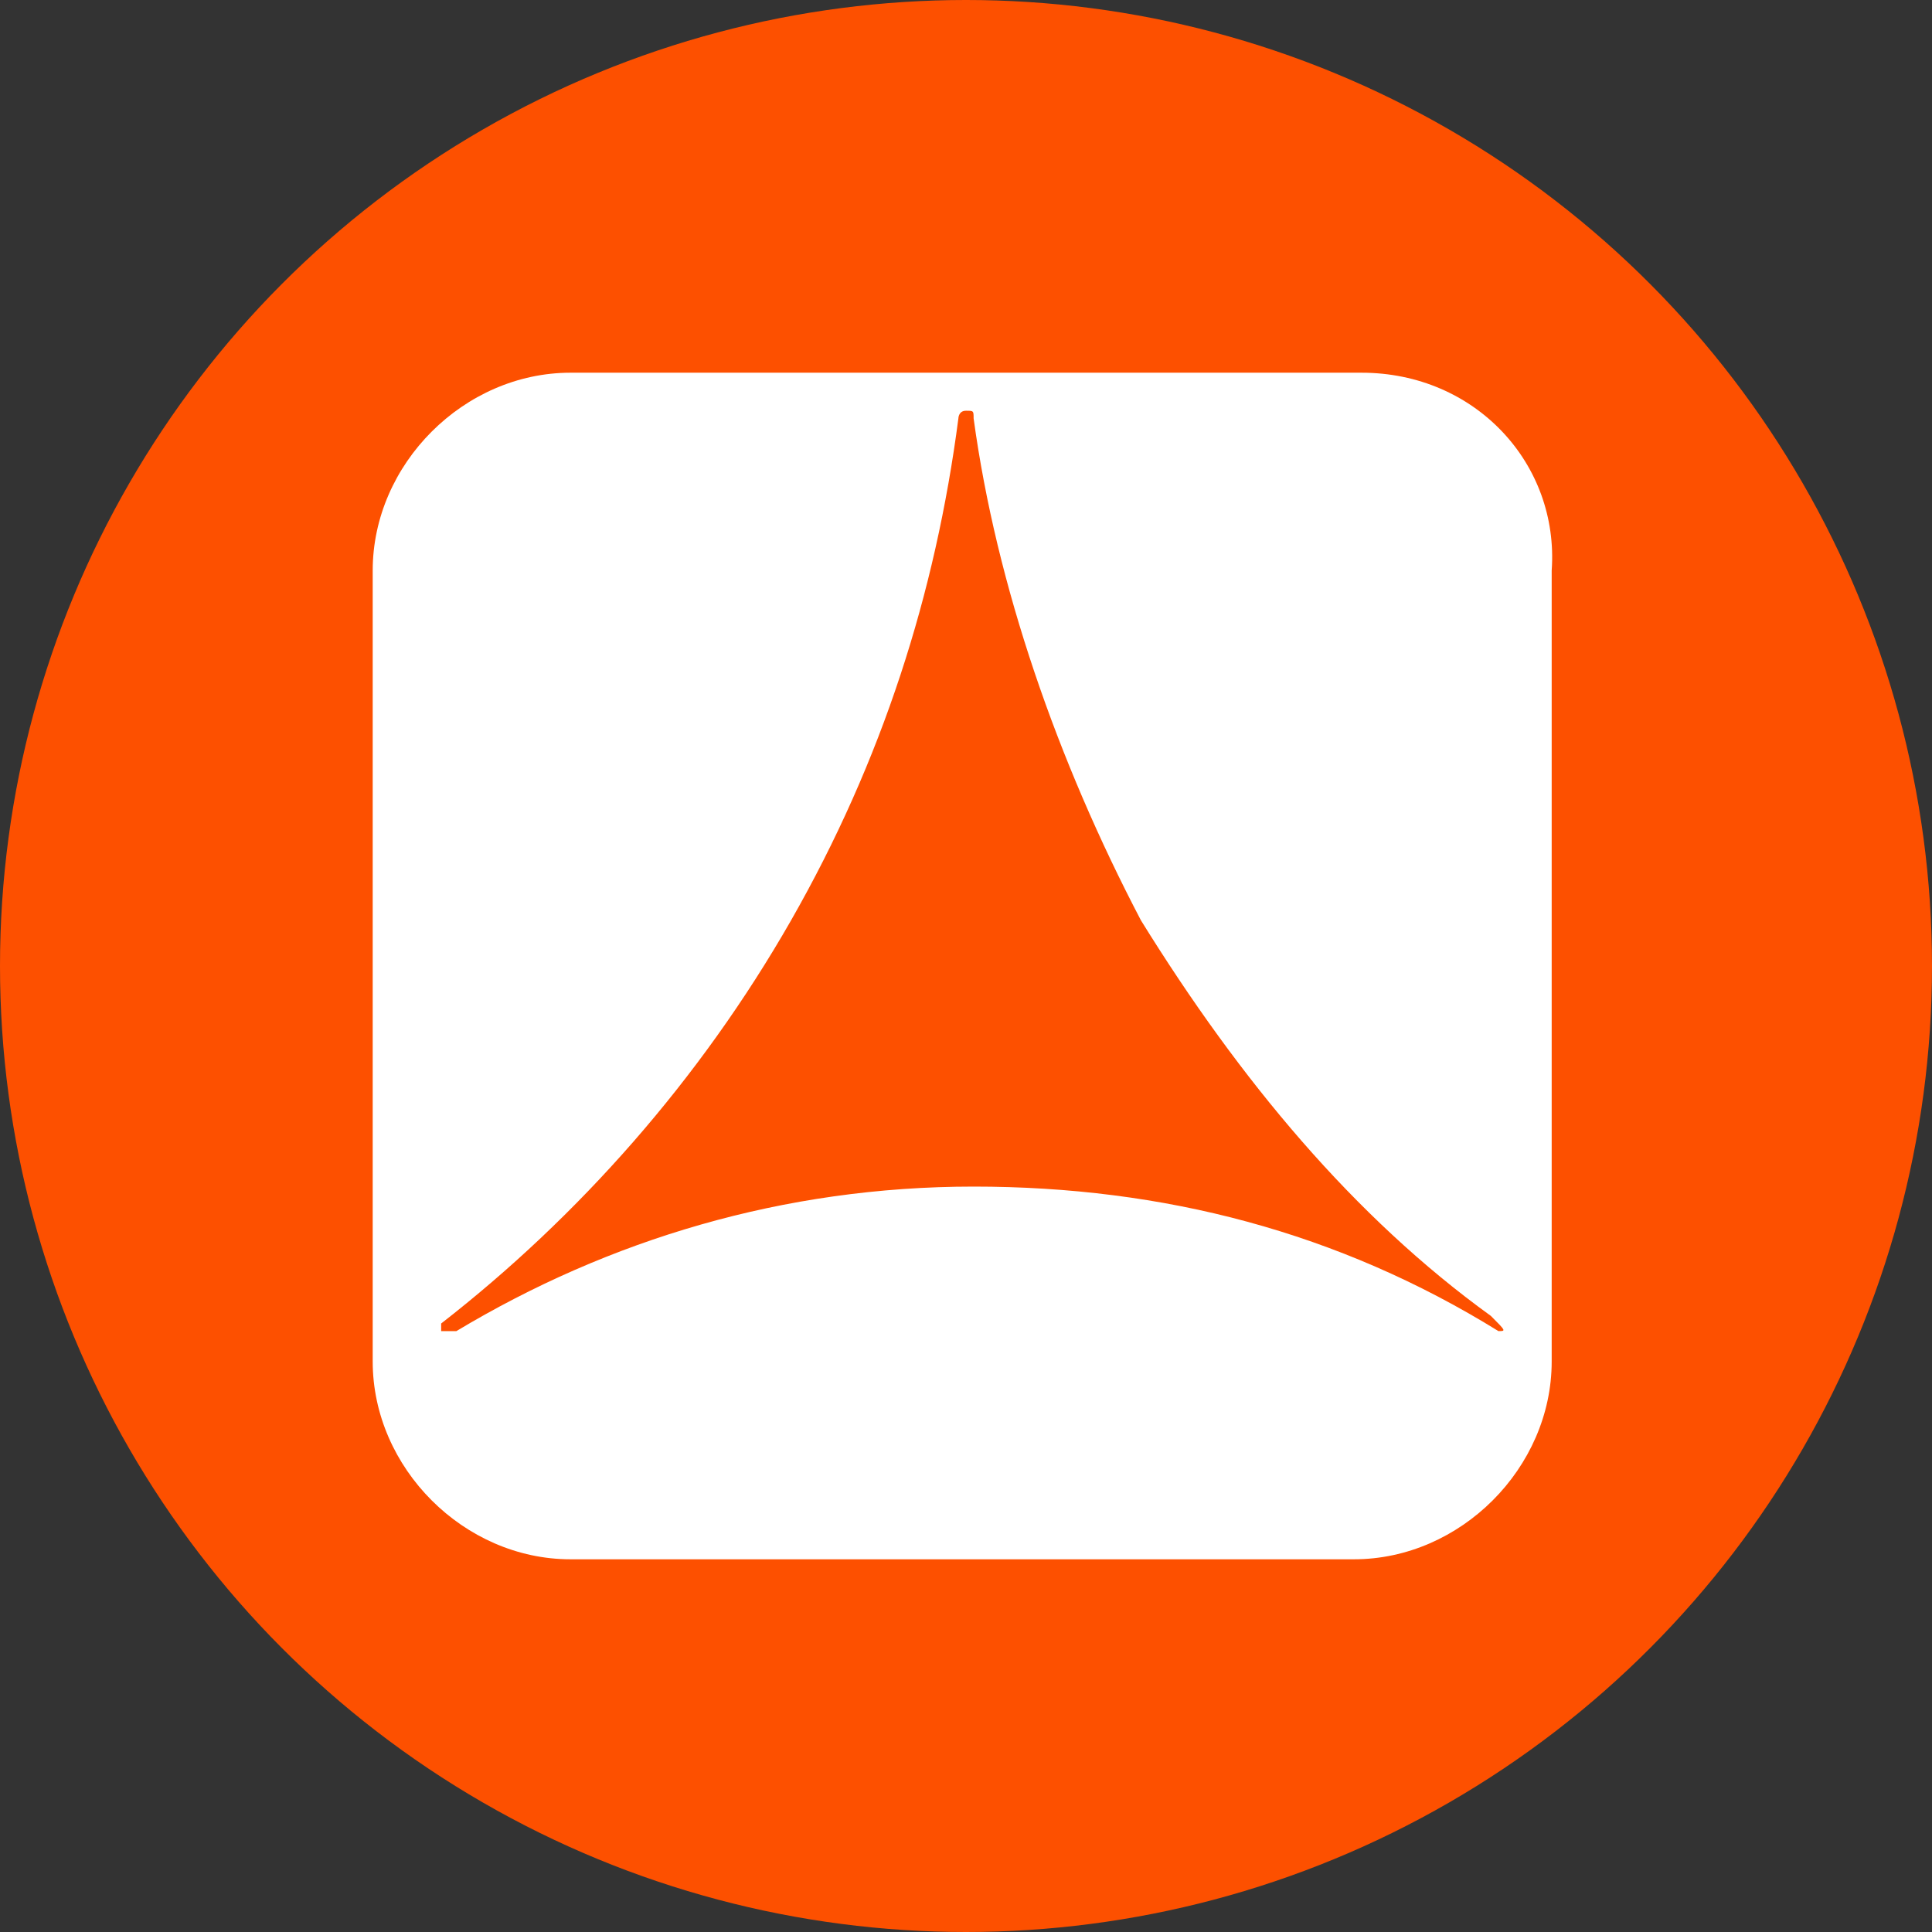
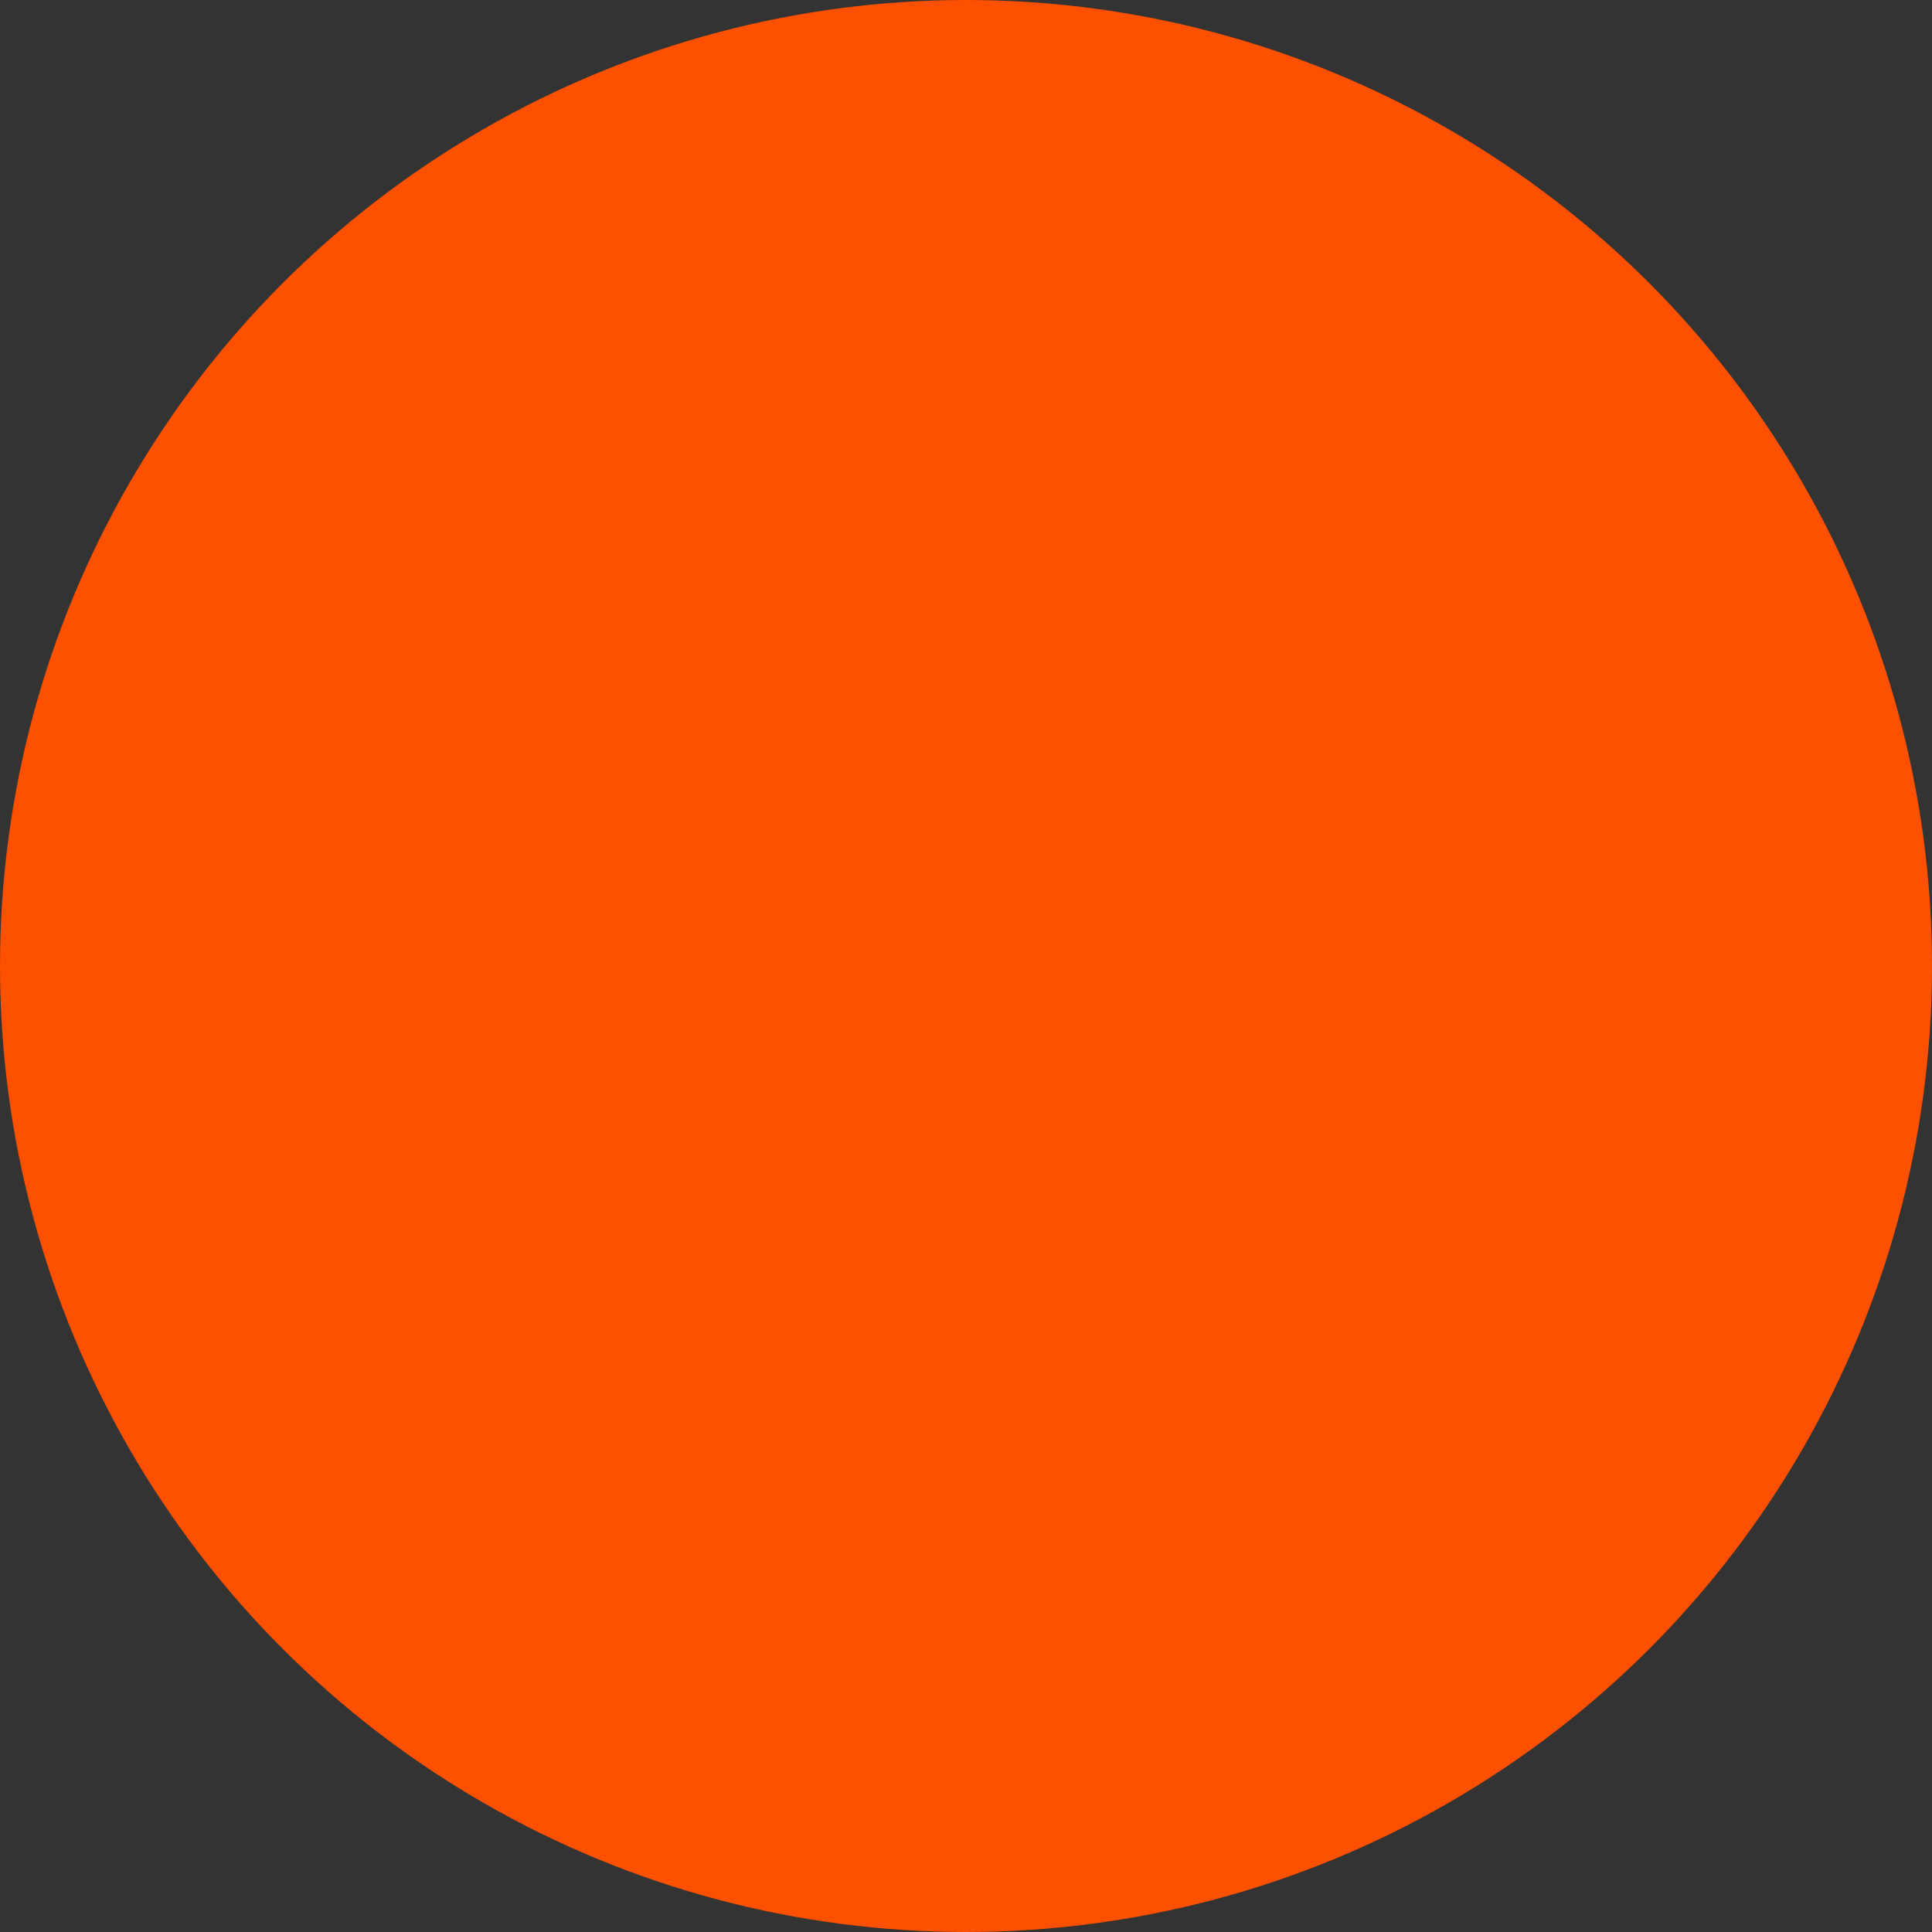
<svg xmlns="http://www.w3.org/2000/svg" version="1.1" id="_Слой_2" x="0px" y="0px" viewBox="0 0 25.4 25.4" style="enable-background:new 0 0 25.4 25.4;" xml:space="preserve">
  <rect x="0" y="0" width="25.4" height="25.4" fill="#333333" stroke="none" />
  <style type="text/css">
	.st0{fill:#FD5000;}
	.st1{fill:#FFFFFF;}
</style>
  <g>
    <circle class="st0" cx="12.7" cy="12.7" r="12.7" />
-     <path class="st1" d="M17.9,4.9H7.5c-1.4,0-2.6,1.2-2.6,2.6v10.4c0,1.4,1.2,2.6,2.6,2.6h10.3c1.4,0,2.6-1.2,2.6-2.6V7.5   C20.5,6.1,19.4,4.9,17.9,4.9 M19.7,17.5C19.7,17.5,19.6,17.6,19.7,17.5c-2.1-1.3-4.4-1.9-6.9-1.9s-4.8,0.7-6.8,1.9H5.8   c0-0.1,0-0.1,0-0.1l0,0c1.8-1.4,3.4-3.2,4.6-5.3s1.9-4.3,2.2-6.6c0,0,0-0.1,0.1-0.1c0.1,0,0.1,0,0.1,0.1c0.3,2.2,1.1,4.5,2.2,6.6   c1.3,2.1,2.8,3.9,4.6,5.2l0,0C19.8,17.5,19.8,17.5,19.7,17.5" />
  </g>
</svg>